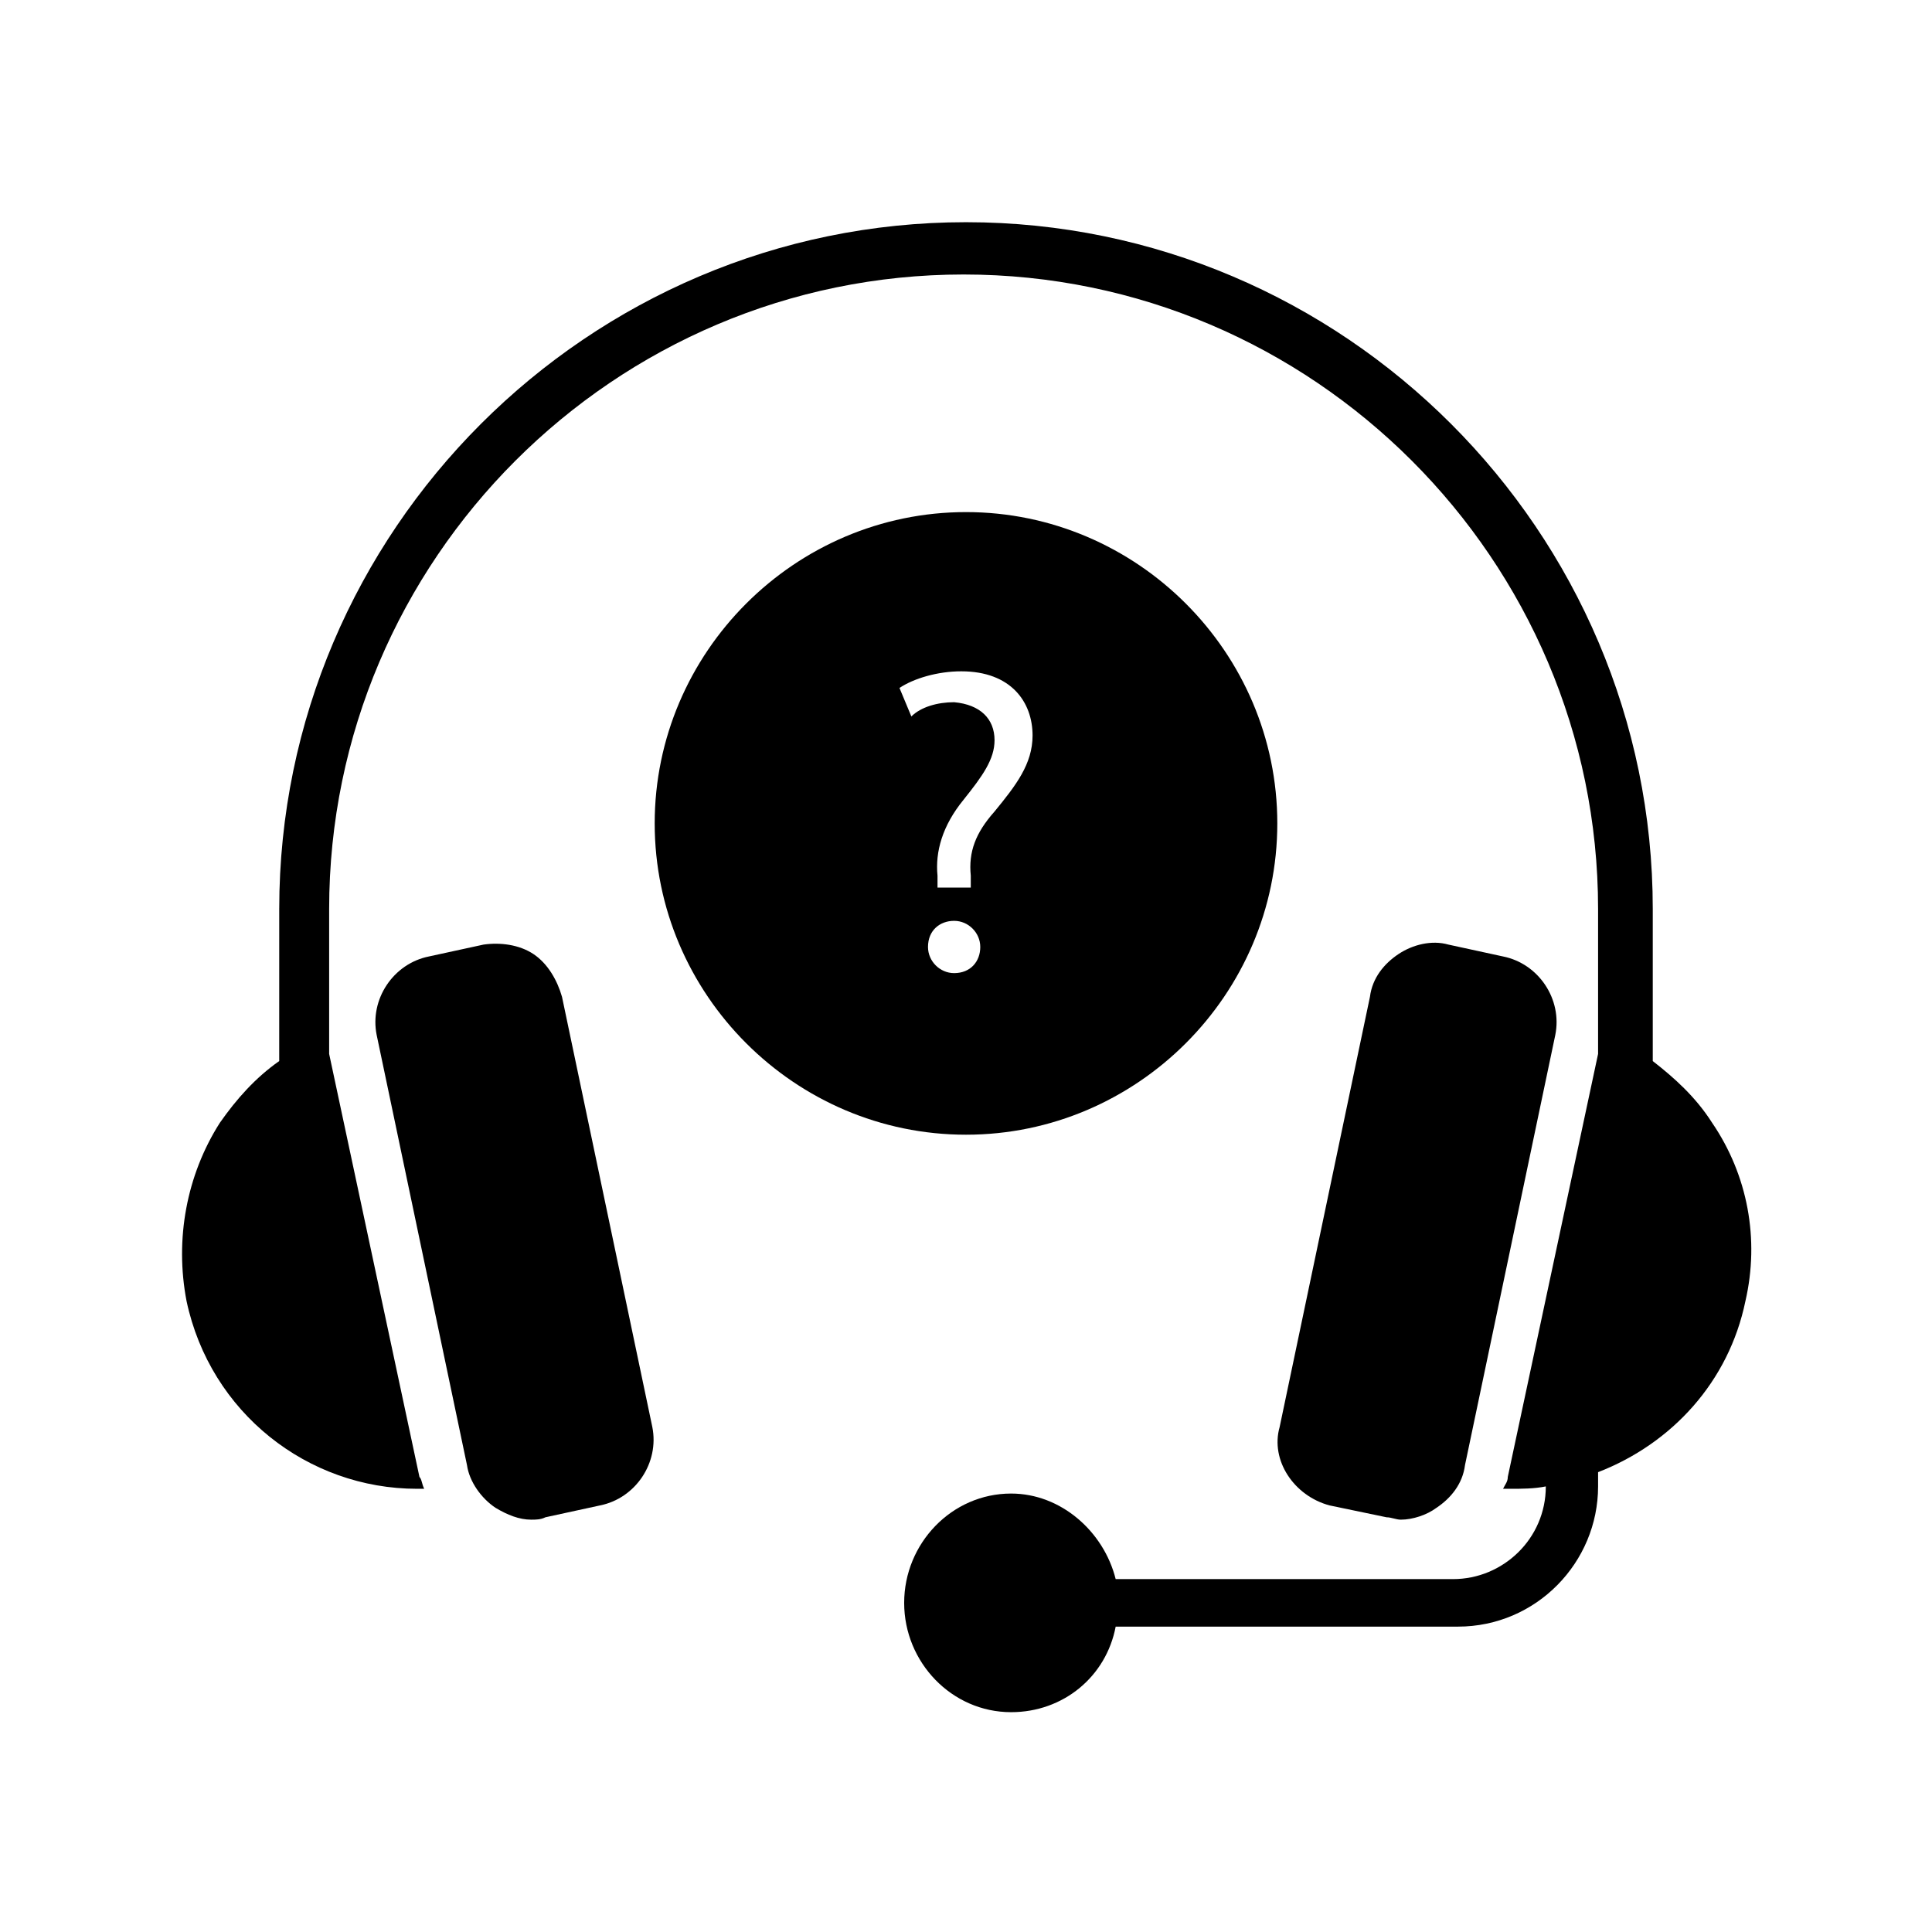
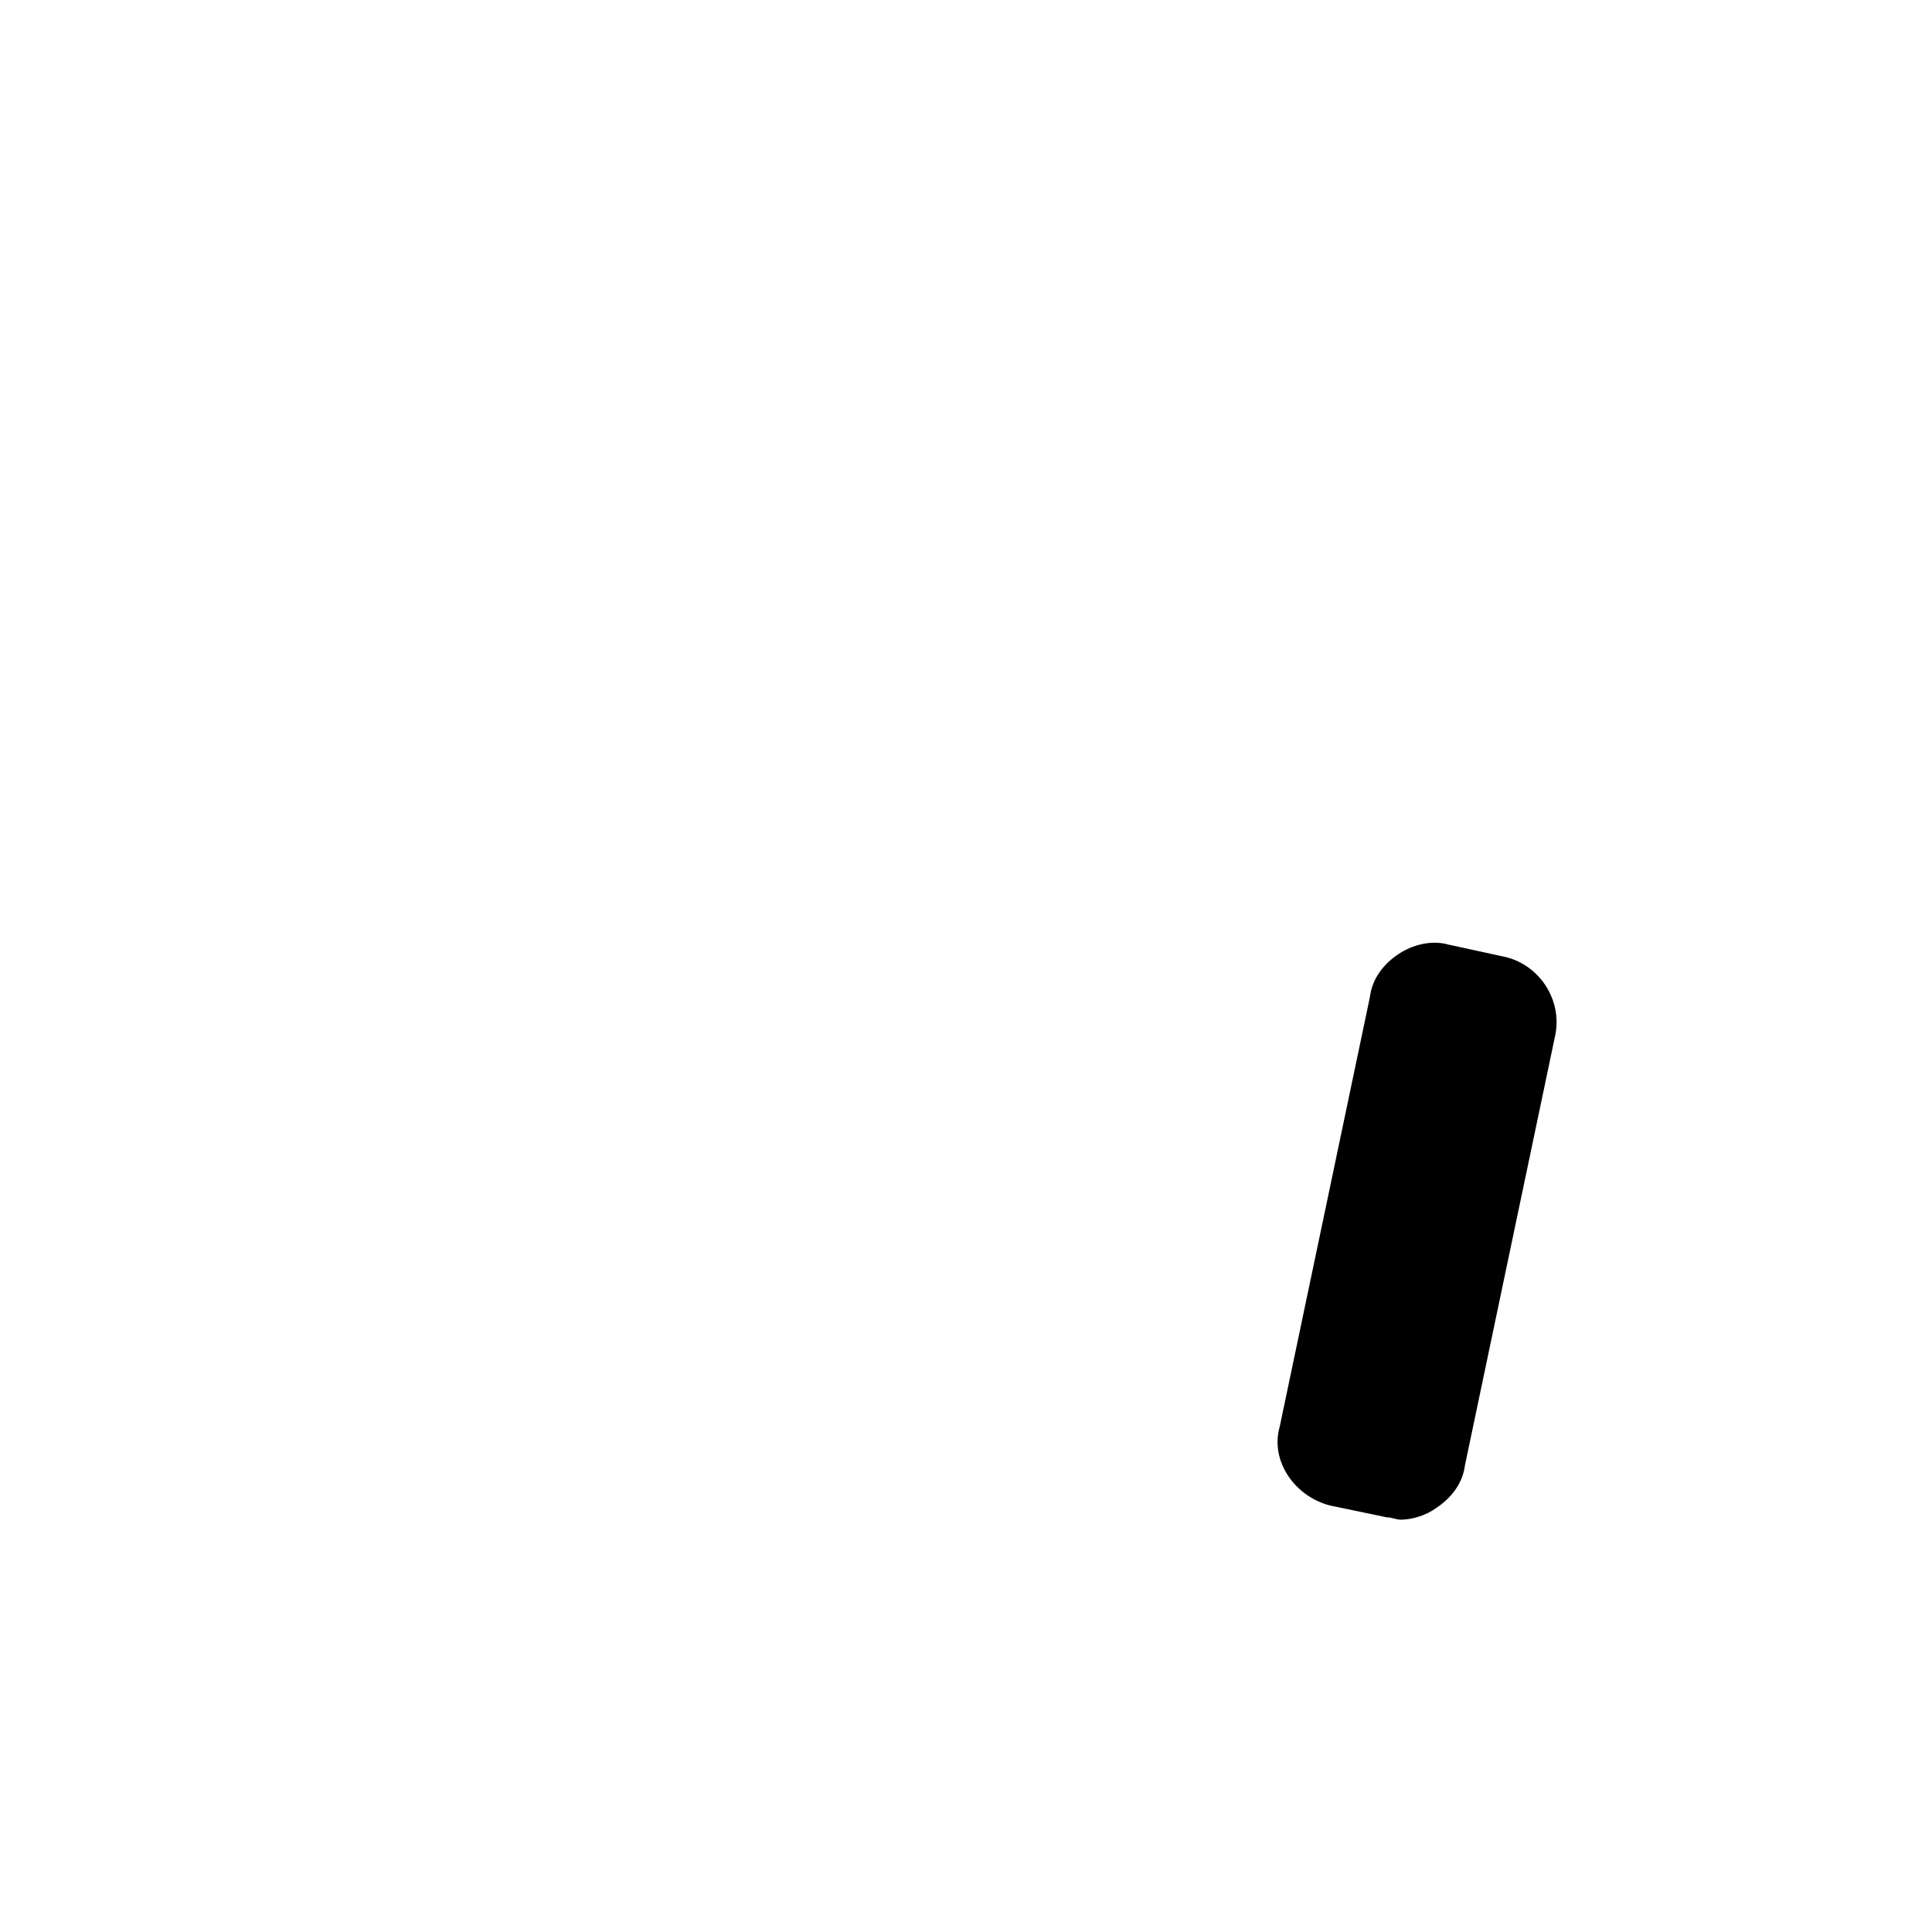
<svg xmlns="http://www.w3.org/2000/svg" fill="#000000" width="800px" height="800px" version="1.1" viewBox="144 144 512 512">
  <g>
-     <path d="m482.5 362.21c0-45.344-37.156-82.5-82.5-82.5s-82.5 37.156-82.5 82.5 37.156 82.5 82.5 82.5 82.5-37.156 82.5-82.5zm-100.13-35.895c3.777-2.519 10.078-4.41 16.375-4.41 13.227 0 18.895 8.188 18.895 17.004 0 7.559-4.41 13.227-10.078 20.152-5.039 5.668-6.926 10.707-6.297 17.004v3.148h-8.816v-3.148c-0.629-6.297 1.258-13.227 6.926-20.152 5.039-6.297 8.188-10.707 8.188-15.742 0-5.668-3.777-9.445-10.707-10.078-4.41 0-8.816 1.258-11.336 3.777zm7.559 68.645c0-4.41 3.148-6.926 6.926-6.926s6.926 3.148 6.926 6.926c0 3.777-2.519 6.926-6.926 6.926-3.777 0-6.926-3.148-6.926-6.926z" />
-     <path d="m582 425.19v-40.305c0-100.13-81.867-182-182-182s-182 81.867-182 182l-0.004 40.305c-6.297 4.41-11.336 10.078-15.742 16.375-8.816 13.855-11.965 30.859-8.816 47.23 6.297 29.598 32.117 49.75 61.086 49.75h1.891c-0.629-1.258-0.629-2.519-1.258-3.148l-23.93-112.1v-38.414c0-92.574 75.57-168.14 168.14-168.14 92.574 0 168.14 75.57 168.14 168.14v38.414l-23.93 112.1c0 1.258-0.629 1.891-1.258 3.148h1.891c3.148 0 6.297 0 9.445-0.629 0 13.855-11.336 24.562-24.562 24.562h-89.43c-3.148-12.594-14.484-22.672-27.711-22.672-15.742 0-28.34 13.227-28.34 28.969 0 15.742 12.594 28.969 28.34 28.969 13.855 0 25.191-9.445 27.711-22.672h90.688c20.781 0 37.156-17.004 37.156-37.156v-3.777c19.523-7.559 34.637-23.93 39.047-45.344 3.777-16.375 0.629-33.379-8.816-47.23-4.41-6.926-10.078-11.965-15.746-16.375z" />
    <path d="m496.35 542.95 15.113 3.148c1.258 0 2.519 0.629 3.777 0.629 3.148 0 6.926-1.258 9.445-3.148 3.777-2.519 6.926-6.297 7.559-11.336l23.93-113.99c1.891-9.445-4.41-18.895-13.855-20.781l-14.484-3.148c-4.41-1.258-9.445 0-13.227 2.519-3.777 2.519-6.926 6.297-7.559 11.336l-23.93 113.99c-2.512 8.816 3.785 18.262 13.23 20.781z" />
-     <path d="m292.94 408.18c-1.258-4.41-3.777-8.816-7.559-11.336-3.777-2.519-8.816-3.148-13.227-2.519l-14.484 3.148c-9.445 1.891-15.742 11.336-13.855 20.781l23.938 113.99c0.629 4.41 3.777 8.816 7.559 11.336 3.148 1.891 6.297 3.148 9.445 3.148 1.258 0 2.519 0 3.777-0.629l14.484-3.148c9.445-1.891 15.742-11.336 13.855-20.781z" />
  </g>
</svg>